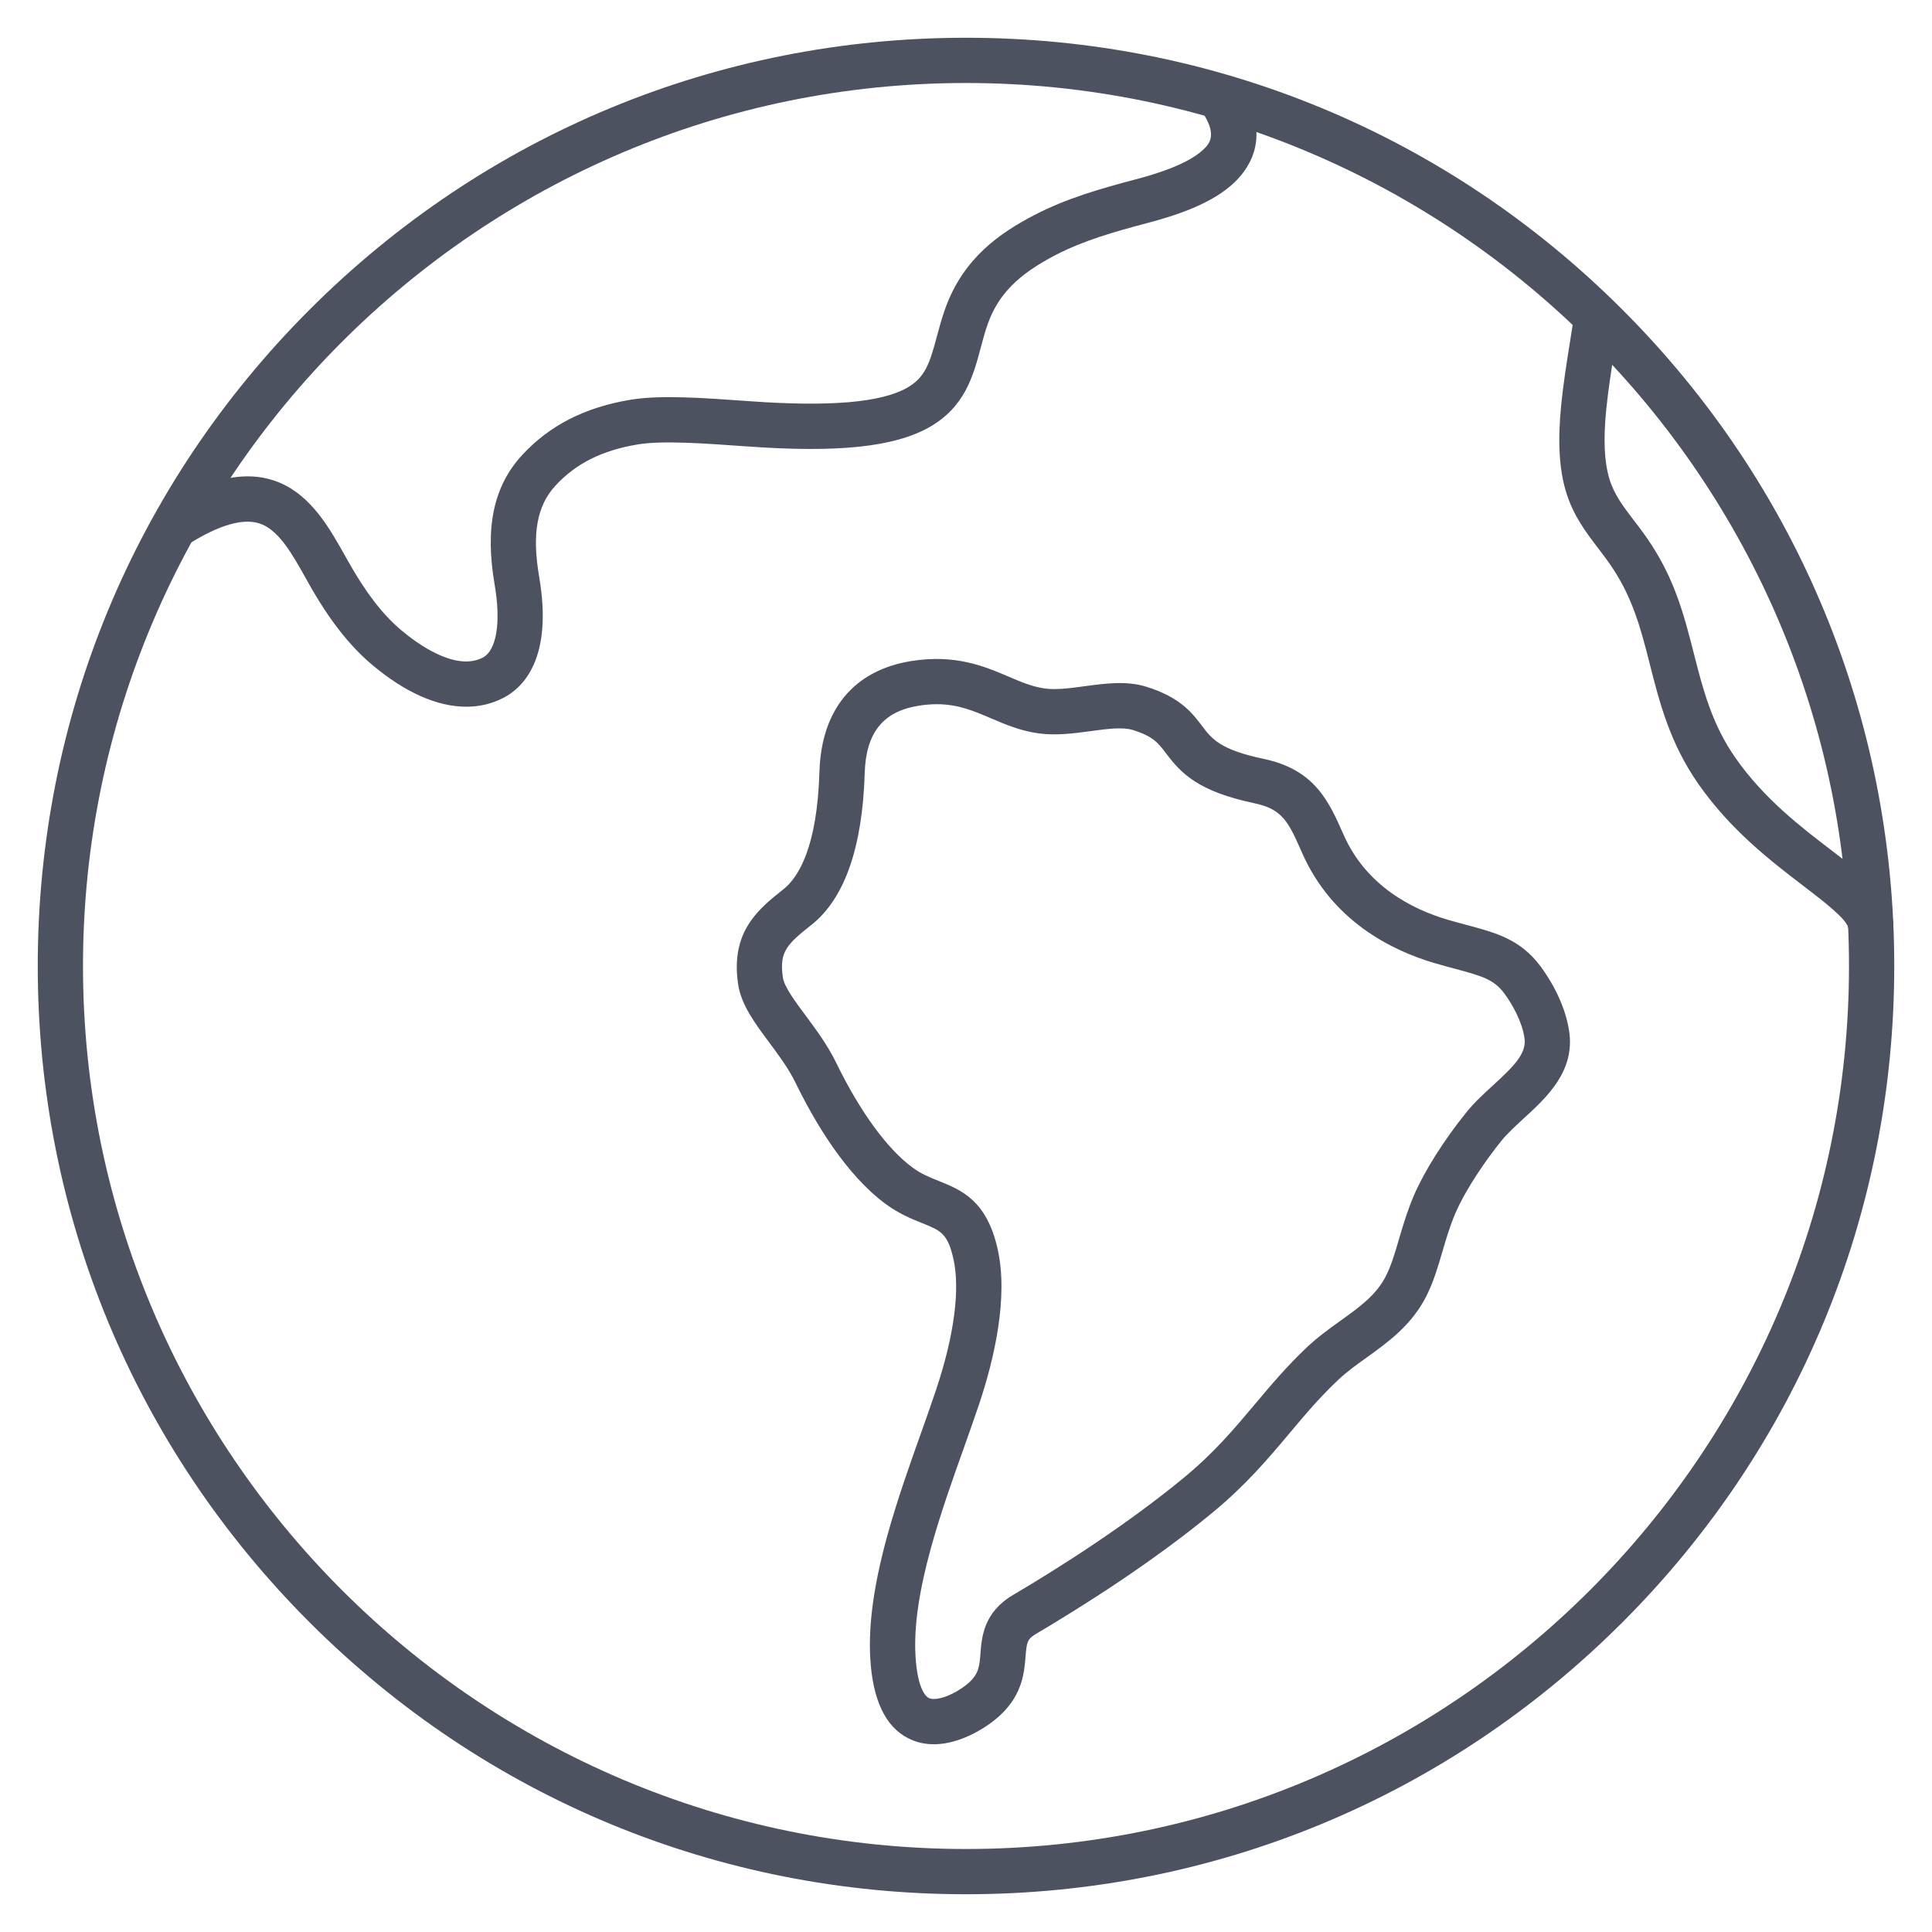
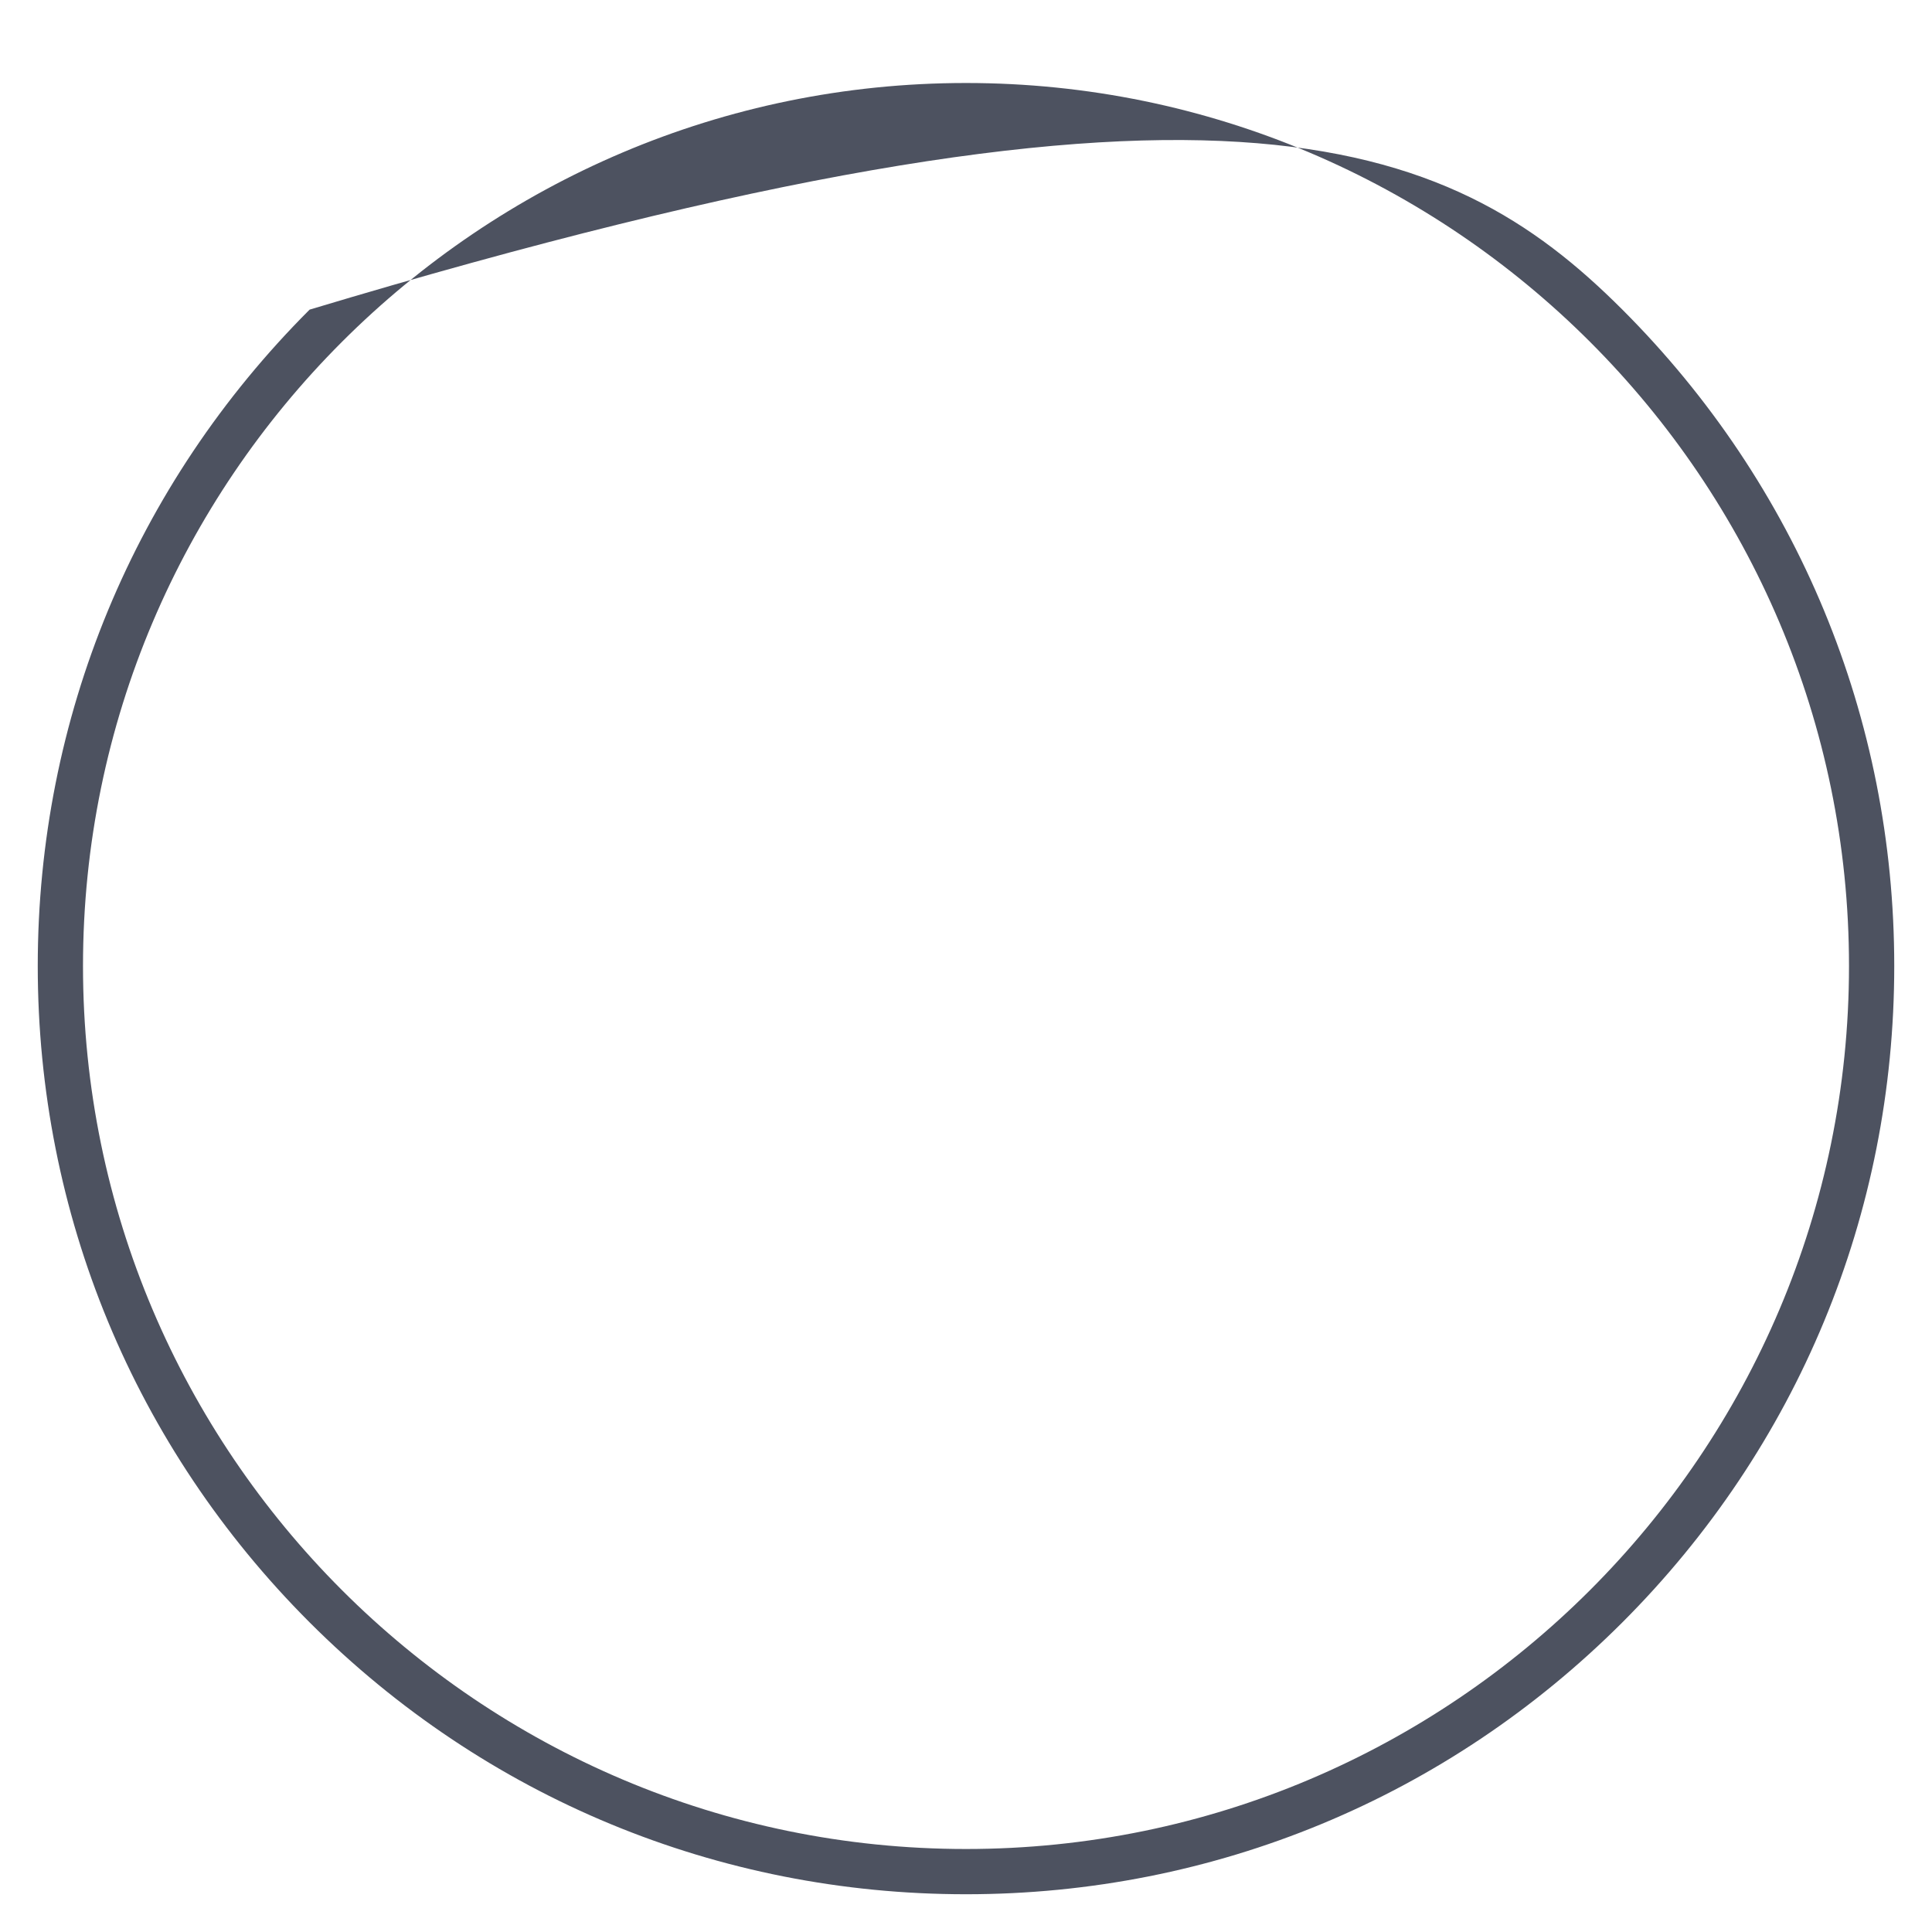
<svg xmlns="http://www.w3.org/2000/svg" width="50" height="50" viewBox="0 0 50 50" fill="none">
  <g clip-path="url(#clip0_246_6485)">
-     <path d="M24.168 45.141C23.952 45.141 23.729 45.099 23.512 44.99C22.913 44.692 22.58 43.987 22.521 42.893C22.475 42.018 22.62 40.986 22.965 39.737C23.218 38.822 23.545 37.902 23.834 37.092C23.98 36.681 24.118 36.293 24.237 35.935C24.695 34.553 24.851 33.36 24.674 32.578C24.525 31.92 24.345 31.847 23.86 31.652C23.599 31.547 23.273 31.416 22.932 31.167C21.89 30.406 21.08 29.032 20.584 28.013C20.411 27.657 20.155 27.314 19.909 26.981C19.534 26.477 19.18 26.001 19.102 25.469C18.901 24.104 19.632 23.524 20.275 23.014C20.668 22.702 21.148 21.922 21.207 19.971C21.256 18.367 22.095 17.352 23.569 17.11C24.724 16.922 25.488 17.248 26.102 17.511C26.432 17.651 26.717 17.773 27.034 17.817C27.334 17.859 27.693 17.811 28.073 17.759C28.602 17.688 29.15 17.613 29.662 17.771C30.55 18.046 30.861 18.459 31.112 18.791C31.359 19.119 31.573 19.402 32.7 19.639C34.027 19.917 34.39 20.737 34.773 21.605C35.363 22.939 36.56 23.535 37.459 23.8C37.641 23.854 37.808 23.898 37.97 23.941C38.706 24.138 39.343 24.308 39.86 24.997C40.046 25.244 40.491 25.903 40.609 26.682C40.768 27.723 40.027 28.401 39.433 28.946C39.217 29.145 39.013 29.332 38.859 29.52C38.461 30.013 37.938 30.766 37.665 31.4C37.524 31.727 37.425 32.065 37.329 32.393C37.211 32.795 37.099 33.176 36.916 33.539C36.536 34.295 35.918 34.738 35.373 35.13C35.107 35.32 34.856 35.5 34.635 35.709C34.157 36.158 33.778 36.609 33.377 37.087C32.821 37.748 32.246 38.433 31.376 39.149C29.818 40.434 28.033 41.563 26.81 42.286C26.585 42.419 26.57 42.502 26.541 42.872C26.525 43.07 26.506 43.317 26.419 43.577C26.256 44.065 25.902 44.462 25.338 44.787C25.074 44.94 24.638 45.141 24.168 45.141ZM24.244 18.225C24.095 18.225 23.934 18.237 23.759 18.267C22.849 18.416 22.41 18.969 22.379 20.006C22.32 21.934 21.857 23.255 21.004 23.932C20.362 24.44 20.163 24.633 20.261 25.298C20.296 25.538 20.577 25.916 20.85 26.282C21.115 26.64 21.417 27.045 21.638 27.499C22.257 28.771 22.962 29.737 23.623 30.221C23.847 30.384 24.065 30.472 24.299 30.565C24.878 30.798 25.534 31.062 25.818 32.321C26.104 33.587 25.722 35.186 25.351 36.305C25.227 36.676 25.087 37.07 24.939 37.487C24.656 38.28 24.336 39.178 24.095 40.052C23.784 41.177 23.652 42.086 23.692 42.833C23.741 43.752 23.985 43.919 24.034 43.943C24.172 44.012 24.461 43.944 24.754 43.775C25.161 43.54 25.266 43.34 25.31 43.209C25.352 43.084 25.362 42.944 25.375 42.781C25.408 42.361 25.459 41.726 26.216 41.279C27.403 40.578 29.133 39.482 30.633 38.247C31.421 37.598 31.936 36.984 32.482 36.335C32.888 35.852 33.307 35.353 33.834 34.857C34.112 34.596 34.407 34.384 34.692 34.18C35.19 33.822 35.621 33.514 35.871 33.016C36.007 32.746 36.105 32.414 36.207 32.063C36.308 31.721 36.423 31.332 36.591 30.94C36.862 30.308 37.371 29.502 37.951 28.785C38.158 28.529 38.405 28.303 38.643 28.085C39.185 27.588 39.514 27.262 39.453 26.859C39.39 26.439 39.139 25.987 38.926 25.703C38.661 25.352 38.367 25.262 37.669 25.075C37.508 25.032 37.325 24.983 37.129 24.926C35.991 24.591 34.474 23.825 33.702 22.081C33.347 21.275 33.199 20.942 32.46 20.787C31.02 20.484 30.574 20.024 30.178 19.498C29.977 19.231 29.843 19.055 29.317 18.892C29.053 18.81 28.653 18.863 28.231 18.921C27.79 18.98 27.333 19.042 26.875 18.979C26.402 18.913 26.017 18.748 25.645 18.589C25.193 18.396 24.792 18.225 24.244 18.225ZM47.831 24.015C47.812 23.8 47.148 23.292 46.792 23.02L46.682 22.935C45.84 22.291 44.792 21.491 43.949 20.282C43.216 19.23 42.95 18.186 42.694 17.177C42.663 17.055 42.633 16.934 42.601 16.814C42.358 15.888 42.112 15.206 41.566 14.462C41.496 14.366 41.426 14.274 41.357 14.184C41.04 13.769 40.713 13.339 40.528 12.727C40.35 12.133 40.31 11.417 40.404 10.476C40.461 9.908 40.551 9.352 40.622 8.905C40.668 8.621 40.725 8.267 40.725 8.176L41.897 8.16C41.898 8.339 41.858 8.603 41.779 9.091C41.71 9.522 41.624 10.06 41.57 10.593C41.492 11.376 41.518 11.947 41.65 12.389C41.773 12.798 42.001 13.096 42.289 13.473C42.362 13.569 42.438 13.667 42.513 13.77C43.165 14.661 43.464 15.481 43.735 16.518C43.768 16.641 43.799 16.765 43.831 16.889C44.072 17.838 44.3 18.735 44.912 19.612C45.65 20.671 46.617 21.41 47.395 22.004L47.506 22.089C48.239 22.65 48.933 23.181 49 23.906L47.831 24.015ZM12.066 18.29C11.315 18.29 10.477 17.92 9.623 17.198C9.031 16.697 8.511 16.028 7.985 15.093L7.927 14.988C7.575 14.36 7.243 13.767 6.784 13.572C6.341 13.384 5.68 13.568 4.816 14.121L4.185 13.135C5.41 12.35 6.41 12.141 7.242 12.494C8.069 12.846 8.536 13.68 8.948 14.416L9.006 14.52C9.461 15.329 9.896 15.896 10.379 16.305C10.778 16.643 11.783 17.388 12.494 17.018C12.852 16.832 12.969 16.107 12.801 15.129C12.546 13.646 12.773 12.581 13.513 11.777C14.221 11.009 15.14 10.54 16.32 10.345C17.094 10.217 18.199 10.297 19.37 10.381L19.415 10.384C21.466 10.531 22.792 10.419 23.468 10.04C23.943 9.773 24.061 9.402 24.245 8.713C24.308 8.478 24.373 8.234 24.465 7.979C24.94 6.661 25.898 6.02 26.77 5.565C27.605 5.132 28.481 4.882 29.383 4.644C29.707 4.558 30.692 4.297 31.137 3.875C31.288 3.732 31.54 3.492 31.068 2.831L32.023 2.15C32.948 3.448 32.369 4.32 31.942 4.726C31.356 5.281 30.427 5.578 29.683 5.775C28.815 6.005 28.039 6.226 27.311 6.604C26.344 7.107 25.839 7.62 25.566 8.376C25.491 8.585 25.433 8.803 25.377 9.015C25.186 9.73 24.97 10.541 24.04 11.062C23.133 11.57 21.681 11.722 19.33 11.553L19.285 11.55C18.233 11.475 17.146 11.396 16.51 11.501C15.584 11.654 14.904 11.994 14.373 12.571C13.893 13.093 13.764 13.82 13.954 14.931C14.317 17.046 13.533 17.798 13.033 18.058C12.736 18.213 12.41 18.29 12.066 18.29Z" fill="#4D5260" />
-     <path d="M25 49.023C18.583 49.023 12.551 46.524 8.013 41.987C3.476 37.449 0.977 31.417 0.977 25C0.977 18.583 3.476 12.55 8.013 8.013C12.551 3.476 18.583 0.977 25 0.977C31.417 0.977 37.449 3.476 41.987 8.013C46.524 12.55 49.023 18.583 49.023 25C49.023 31.417 46.524 37.449 41.987 41.987C37.449 46.524 31.417 49.023 25 49.023ZM25 2.148C12.399 2.148 2.148 12.399 2.148 25C2.148 37.601 12.399 47.852 25 47.852C37.601 47.852 47.852 37.601 47.852 25C47.852 12.399 37.601 2.148 25 2.148Z" fill="#4D5260" />
+     <path d="M25 49.023C18.583 49.023 12.551 46.524 8.013 41.987C3.476 37.449 0.977 31.417 0.977 25C0.977 18.583 3.476 12.55 8.013 8.013C31.417 0.977 37.449 3.476 41.987 8.013C46.524 12.55 49.023 18.583 49.023 25C49.023 31.417 46.524 37.449 41.987 41.987C37.449 46.524 31.417 49.023 25 49.023ZM25 2.148C12.399 2.148 2.148 12.399 2.148 25C2.148 37.601 12.399 47.852 25 47.852C37.601 47.852 47.852 37.601 47.852 25C47.852 12.399 37.601 2.148 25 2.148Z" fill="#4D5260" />
  </g>
  <defs>
    <clipPath id="clip0_246_6485">
      <rect width="50" height="50" fill="white" />
    </clipPath>
  </defs>
</svg>